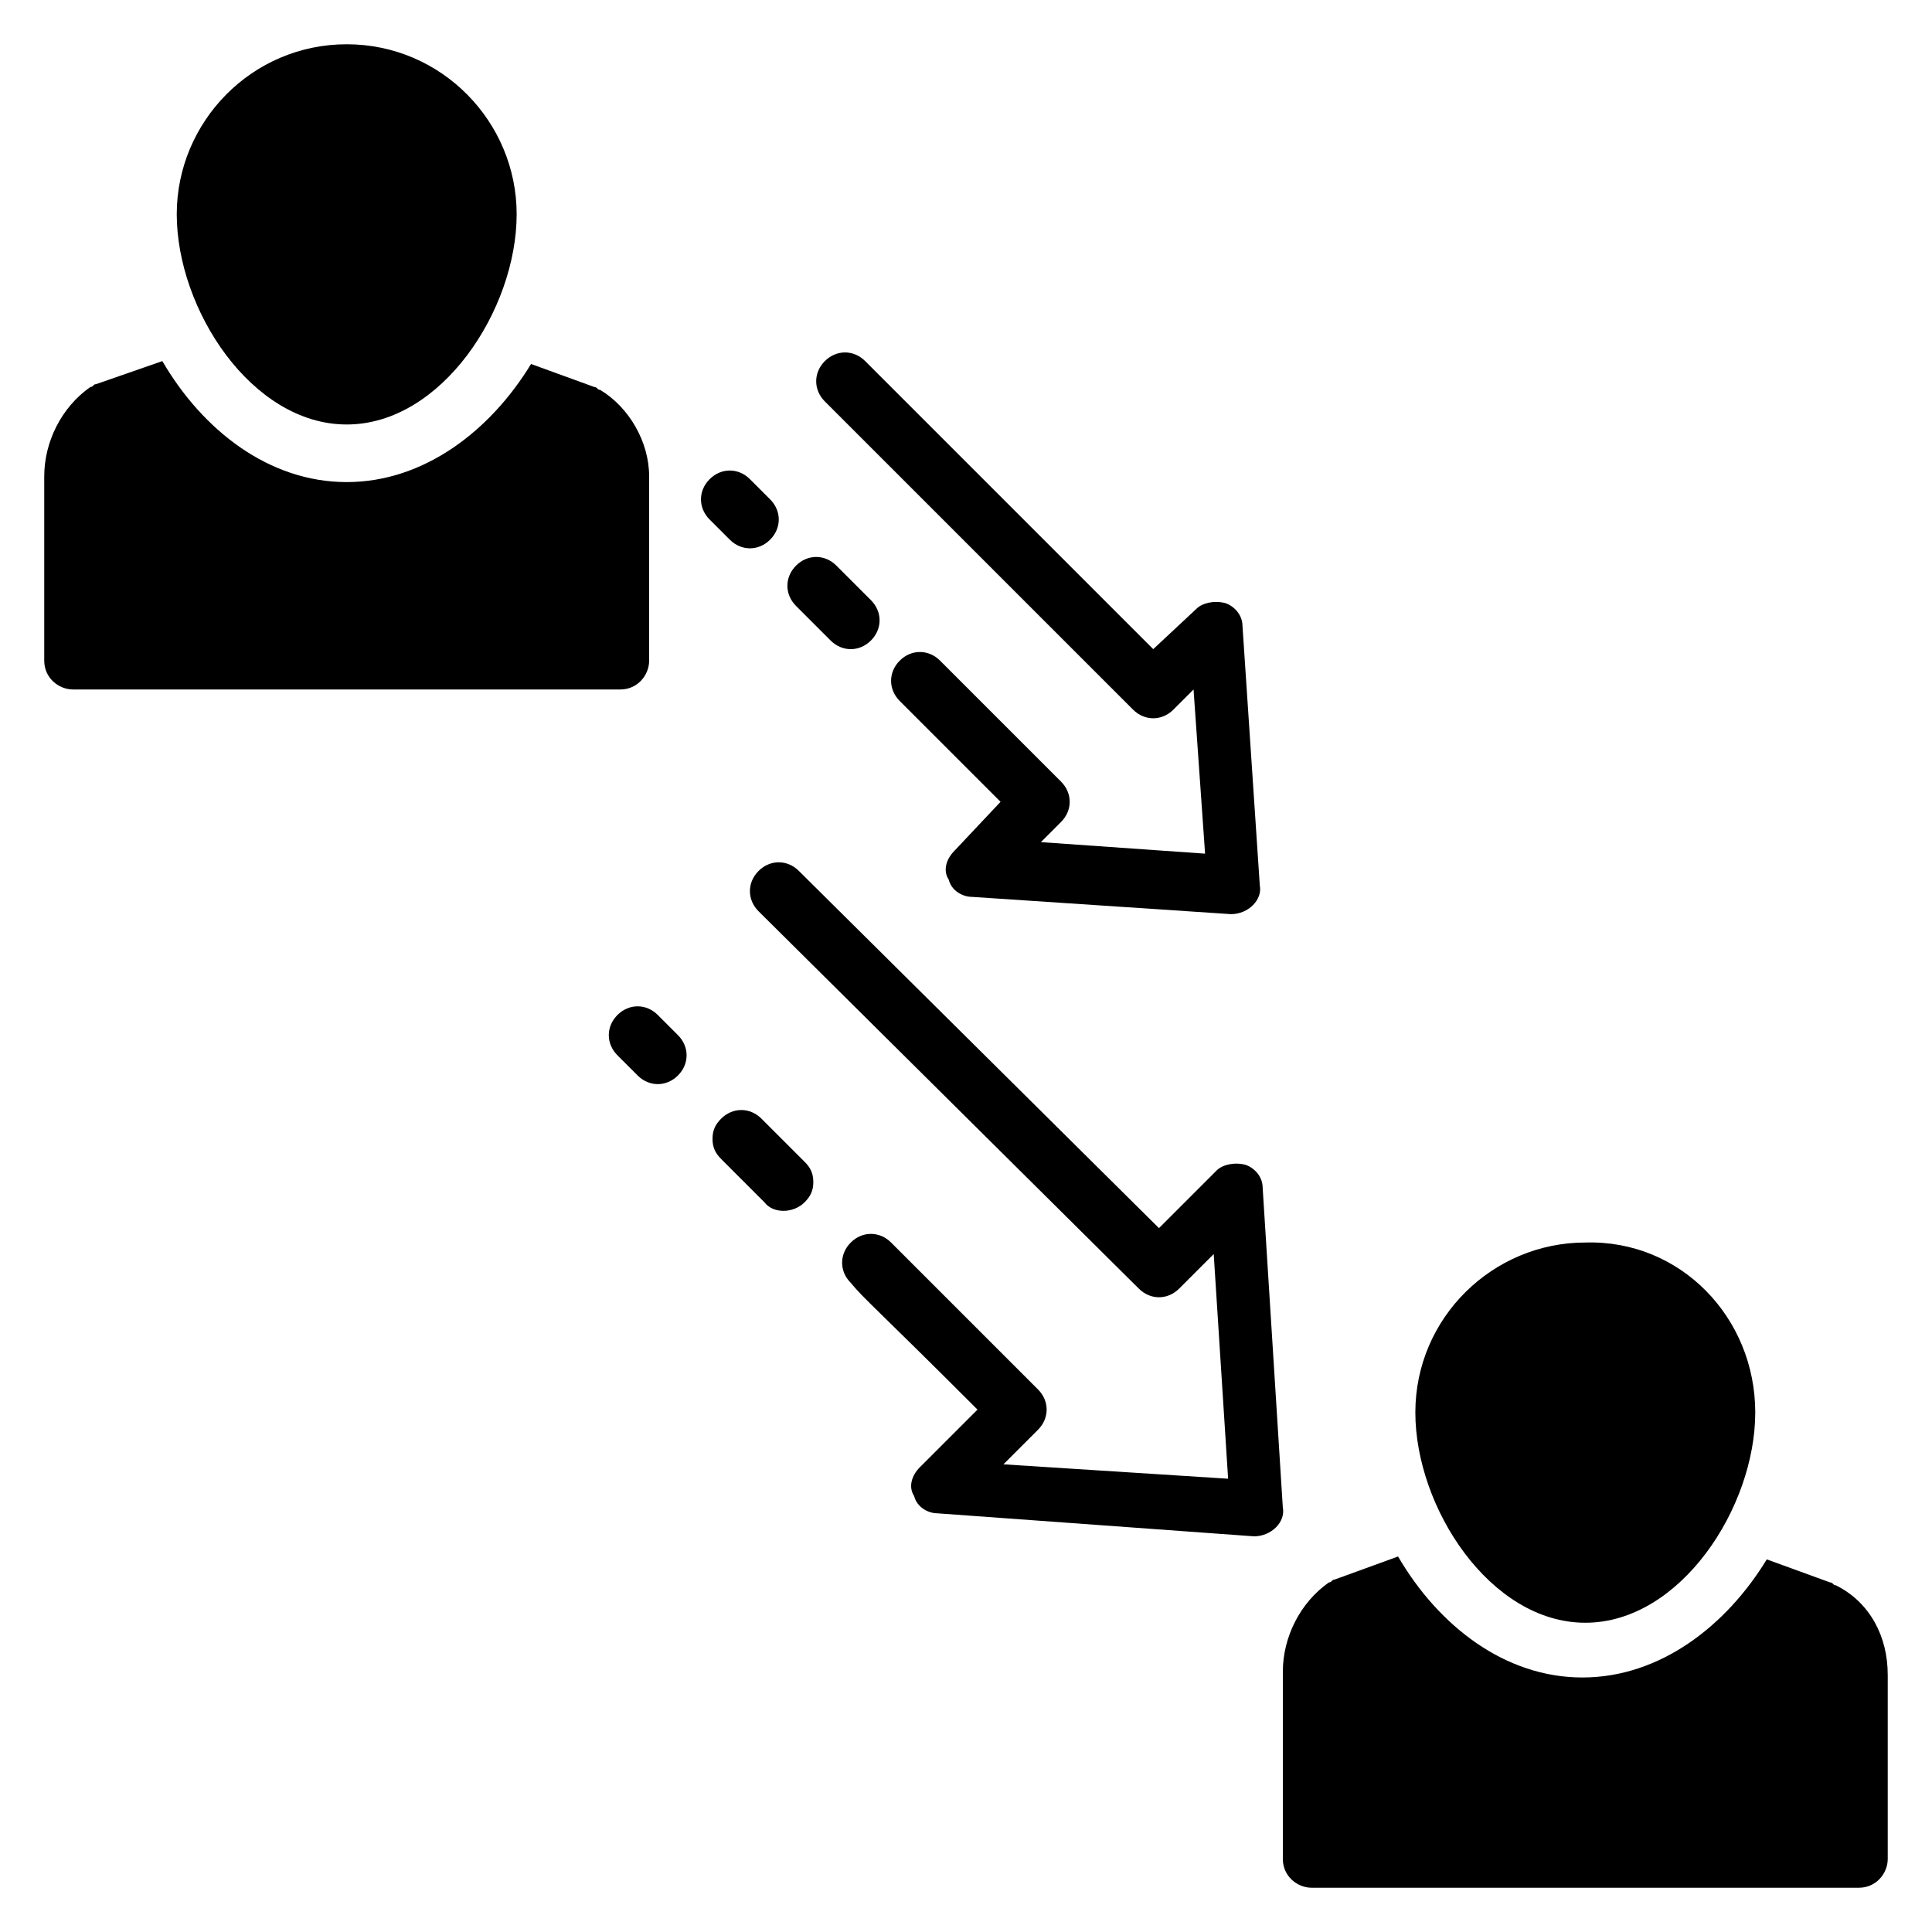
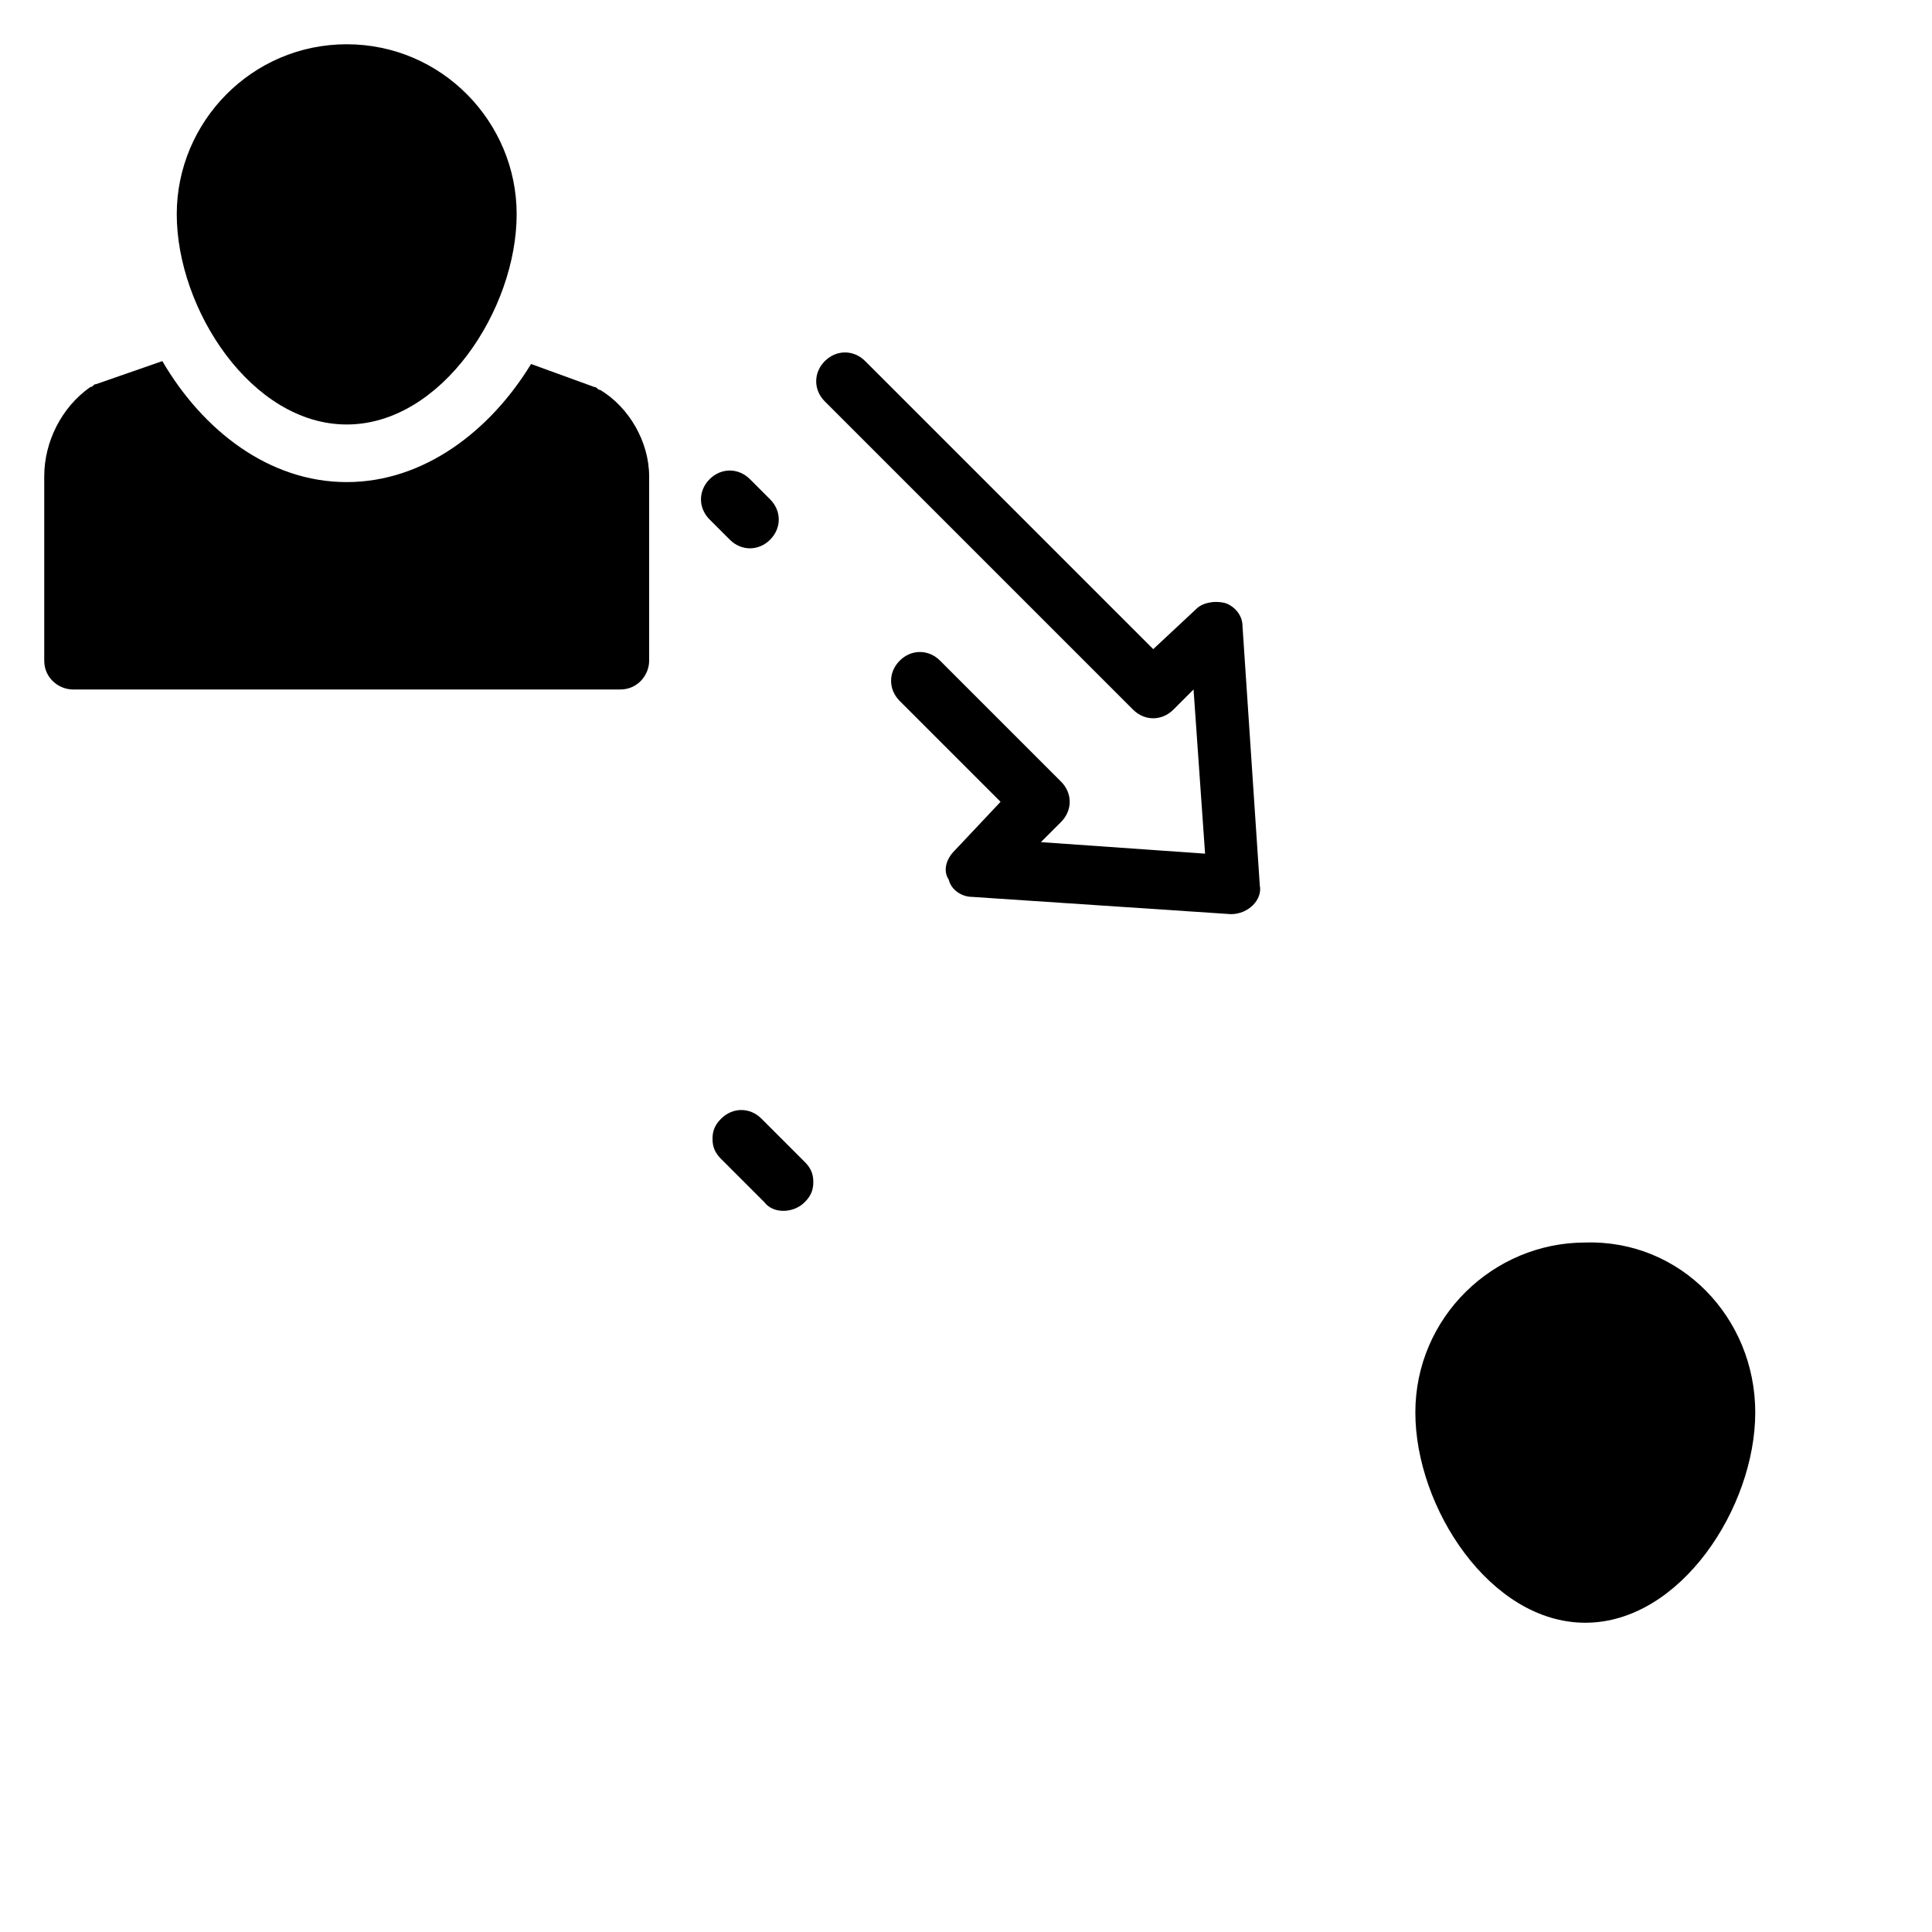
<svg xmlns="http://www.w3.org/2000/svg" fill="#000000" width="800px" height="800px" version="1.1" viewBox="144 144 512 512">
  <g>
    <path d="m316.03 270.23v48.855c0 3.816-3.055 7.633-7.633 7.633h-145.04c-3.816 0-7.633-3.055-7.633-7.633v-48.855c0-9.16 4.582-18.32 12.215-23.664 0.762 0 0.762-0.762 1.527-0.762l17.555-6.109c10.688 18.32 28.242 32.062 48.855 32.062 20.609 0 38.168-13.742 48.855-31.297l16.793 6.106c0.762 0 0.762 0.762 1.527 0.762 7.633 4.582 12.977 13.742 12.977 22.902z" />
    <path d="m280.92 200.77c0 25.191-19.848 55.723-45.039 55.723s-45.039-30.535-45.039-55.723c0-24.43 19.848-45.039 45.039-45.039s45.039 20.609 45.039 45.039z" />
-     <path d="m644.27 587.78v48.855c0 3.816-3.055 7.633-7.633 7.633h-145.04c-3.816 0-7.633-3.055-7.633-7.633v-49.617c0-9.16 4.582-18.32 12.215-23.664 0.762 0 0.762-0.762 1.527-0.762l16.793-6.106c10.688 18.32 28.242 32.062 48.855 32.062 20.609 0 38.168-13.742 48.855-31.297l16.793 6.106c0.762 0 0.762 0.762 1.527 0.762 9.156 4.578 13.734 13.738 13.734 23.66z" />
    <path d="m609.16 518.32c0 25.191-19.848 55.723-45.039 55.723-25.191 0-45.039-30.535-45.039-55.723 0-25.191 20.609-45.039 45.039-45.039 25.191-0.762 45.039 19.848 45.039 45.039z" />
-     <path d="m318.32 412.98c-3.055-3.055-7.633-3.055-10.688 0-3.055 3.055-3.055 7.633 0 10.688l5.344 5.344c3.055 3.055 7.633 3.055 10.688 0 3.055-3.055 3.055-7.633 0-10.688z" />
    <path d="m345.8 440.46c-3.055-3.055-7.633-3.055-10.688 0-1.527 1.527-2.289 3.055-2.289 5.344 0 2.289 0.762 3.816 2.289 5.344l11.449 11.449c2.289 3.055 7.633 3.055 10.688 0 1.527-1.527 2.289-3.055 2.289-5.344s-0.762-3.816-2.289-5.344z" />
-     <path d="m478.62 458.78c0-3.055-2.289-5.344-4.582-6.106-3.055-0.762-6.106 0-7.633 1.527l-15.266 15.266-95.422-94.656c-3.055-3.055-7.633-3.055-10.688 0-3.055 3.055-3.055 7.633 0 10.688l100.77 99.996c3.055 3.055 7.633 3.055 10.688 0l9.16-9.16 3.816 59.543-59.543-3.816 9.16-9.16c3.055-3.055 3.055-7.633 0-10.688-4.582-4.582-39.695-39.695-38.93-38.93-3.055-3.055-7.633-3.055-10.688 0-3.055 3.055-3.055 7.633 0 10.688 3.816 4.582 6.106 6.106 33.586 33.586l-15.266 15.266c-2.289 2.289-3.055 5.344-1.527 7.633 0.762 3.055 3.816 4.582 6.106 4.582l83.969 6.106c4.582 0 8.398-3.816 7.633-7.633z" />
    <path d="m348.09 287.02c3.055-3.055 3.055-7.633 0-10.688l-5.344-5.344c-3.055-3.055-7.633-3.055-10.688 0-3.055 3.055-3.055 7.633 0 10.688l5.344 5.344c3.055 3.055 7.637 3.055 10.688 0z" />
-     <path d="m364.12 313.74c3.055 3.055 7.633 3.055 10.688 0 3.055-3.055 3.055-7.633 0-10.688l-9.16-9.16c-3.055-3.055-7.633-3.055-10.688 0-3.055 3.055-3.055 7.633 0 10.688z" />
    <path d="m444.27 332.06c3.055 3.055 7.633 3.055 10.688 0l5.344-5.344 3.055 43.512-43.512-3.055 5.344-5.344c3.055-3.055 3.055-7.633 0-10.688-3.055-3.055-24.426-24.426-22.902-22.902-2.289-2.289-6.871-6.871-9.16-9.16-3.055-3.055-7.633-3.055-10.688 0-3.055 3.055-3.055 7.633 0 10.688l26.719 26.719-12.215 12.977c-2.289 2.289-3.055 5.344-1.527 7.633 0.762 3.055 3.816 4.582 6.106 4.582l68.703 4.582c4.582 0 8.398-3.816 7.633-7.633l-4.582-68.703c0-3.055-2.289-5.344-4.582-6.106-3.055-0.762-6.106 0-7.633 1.527l-11.445 10.684-76.336-76.336c-3.055-3.055-7.633-3.055-10.688 0-3.055 3.055-3.055 7.633 0 10.688z" />
  </g>
</svg>